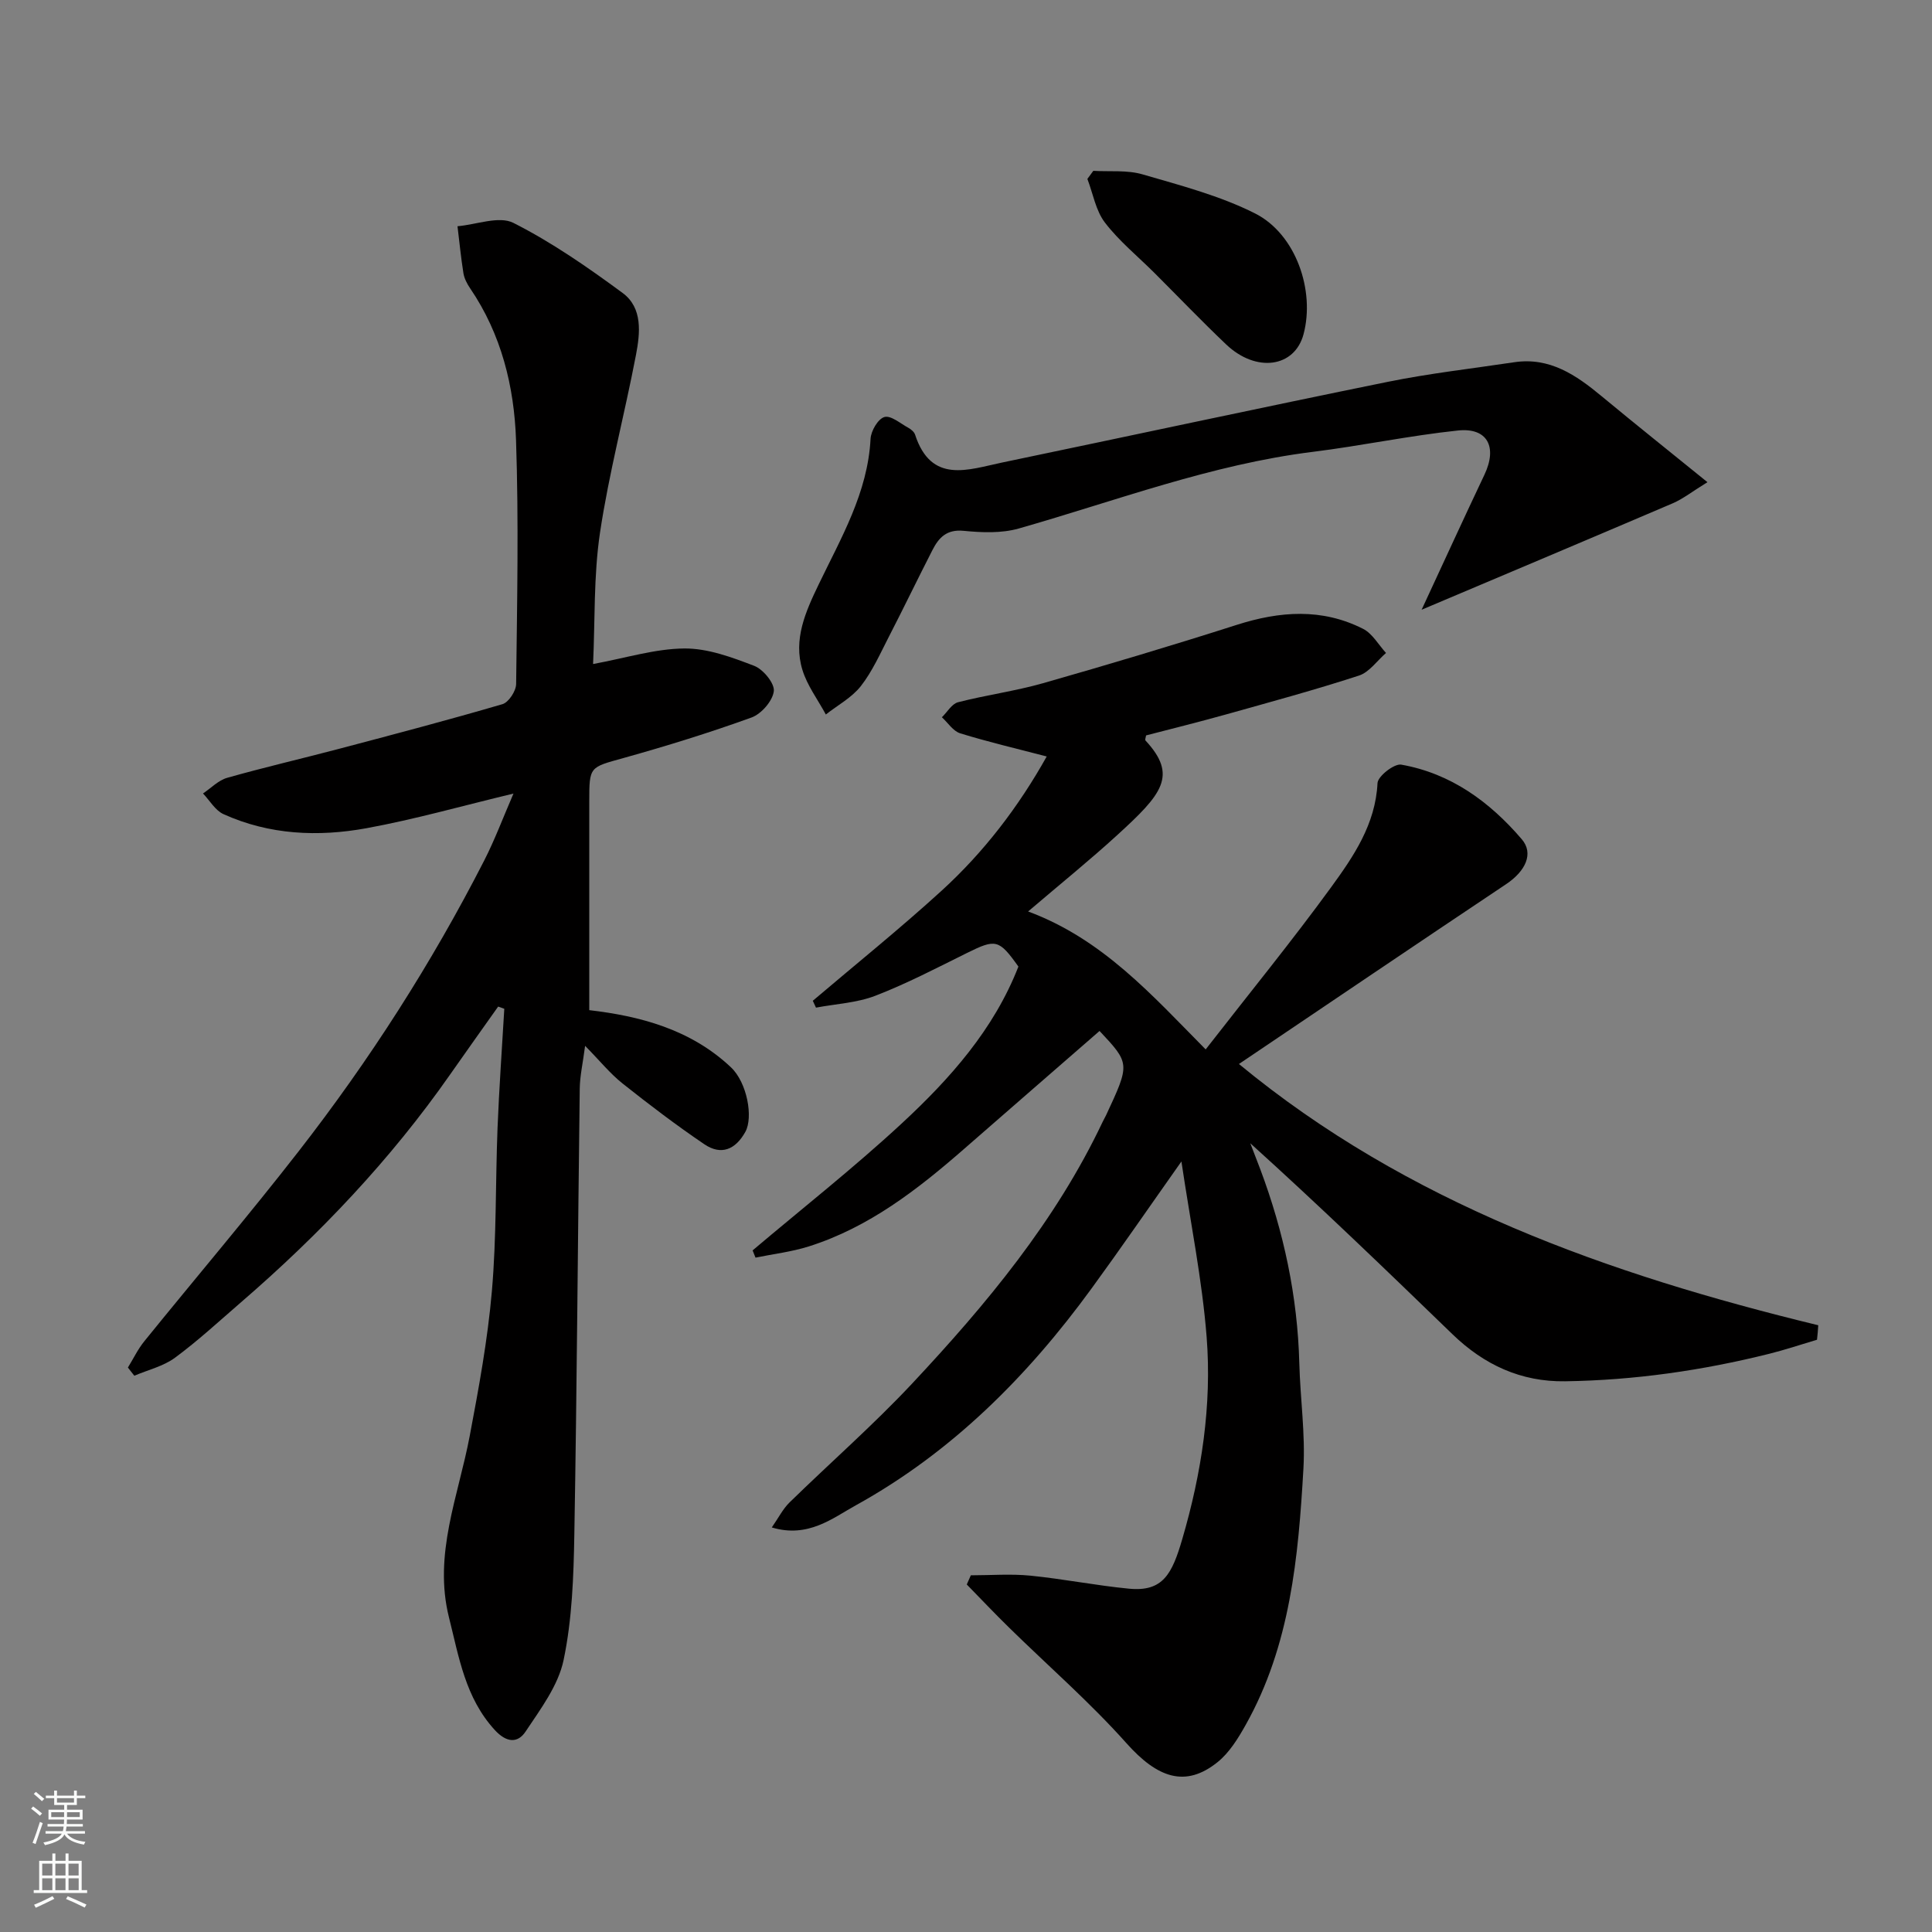
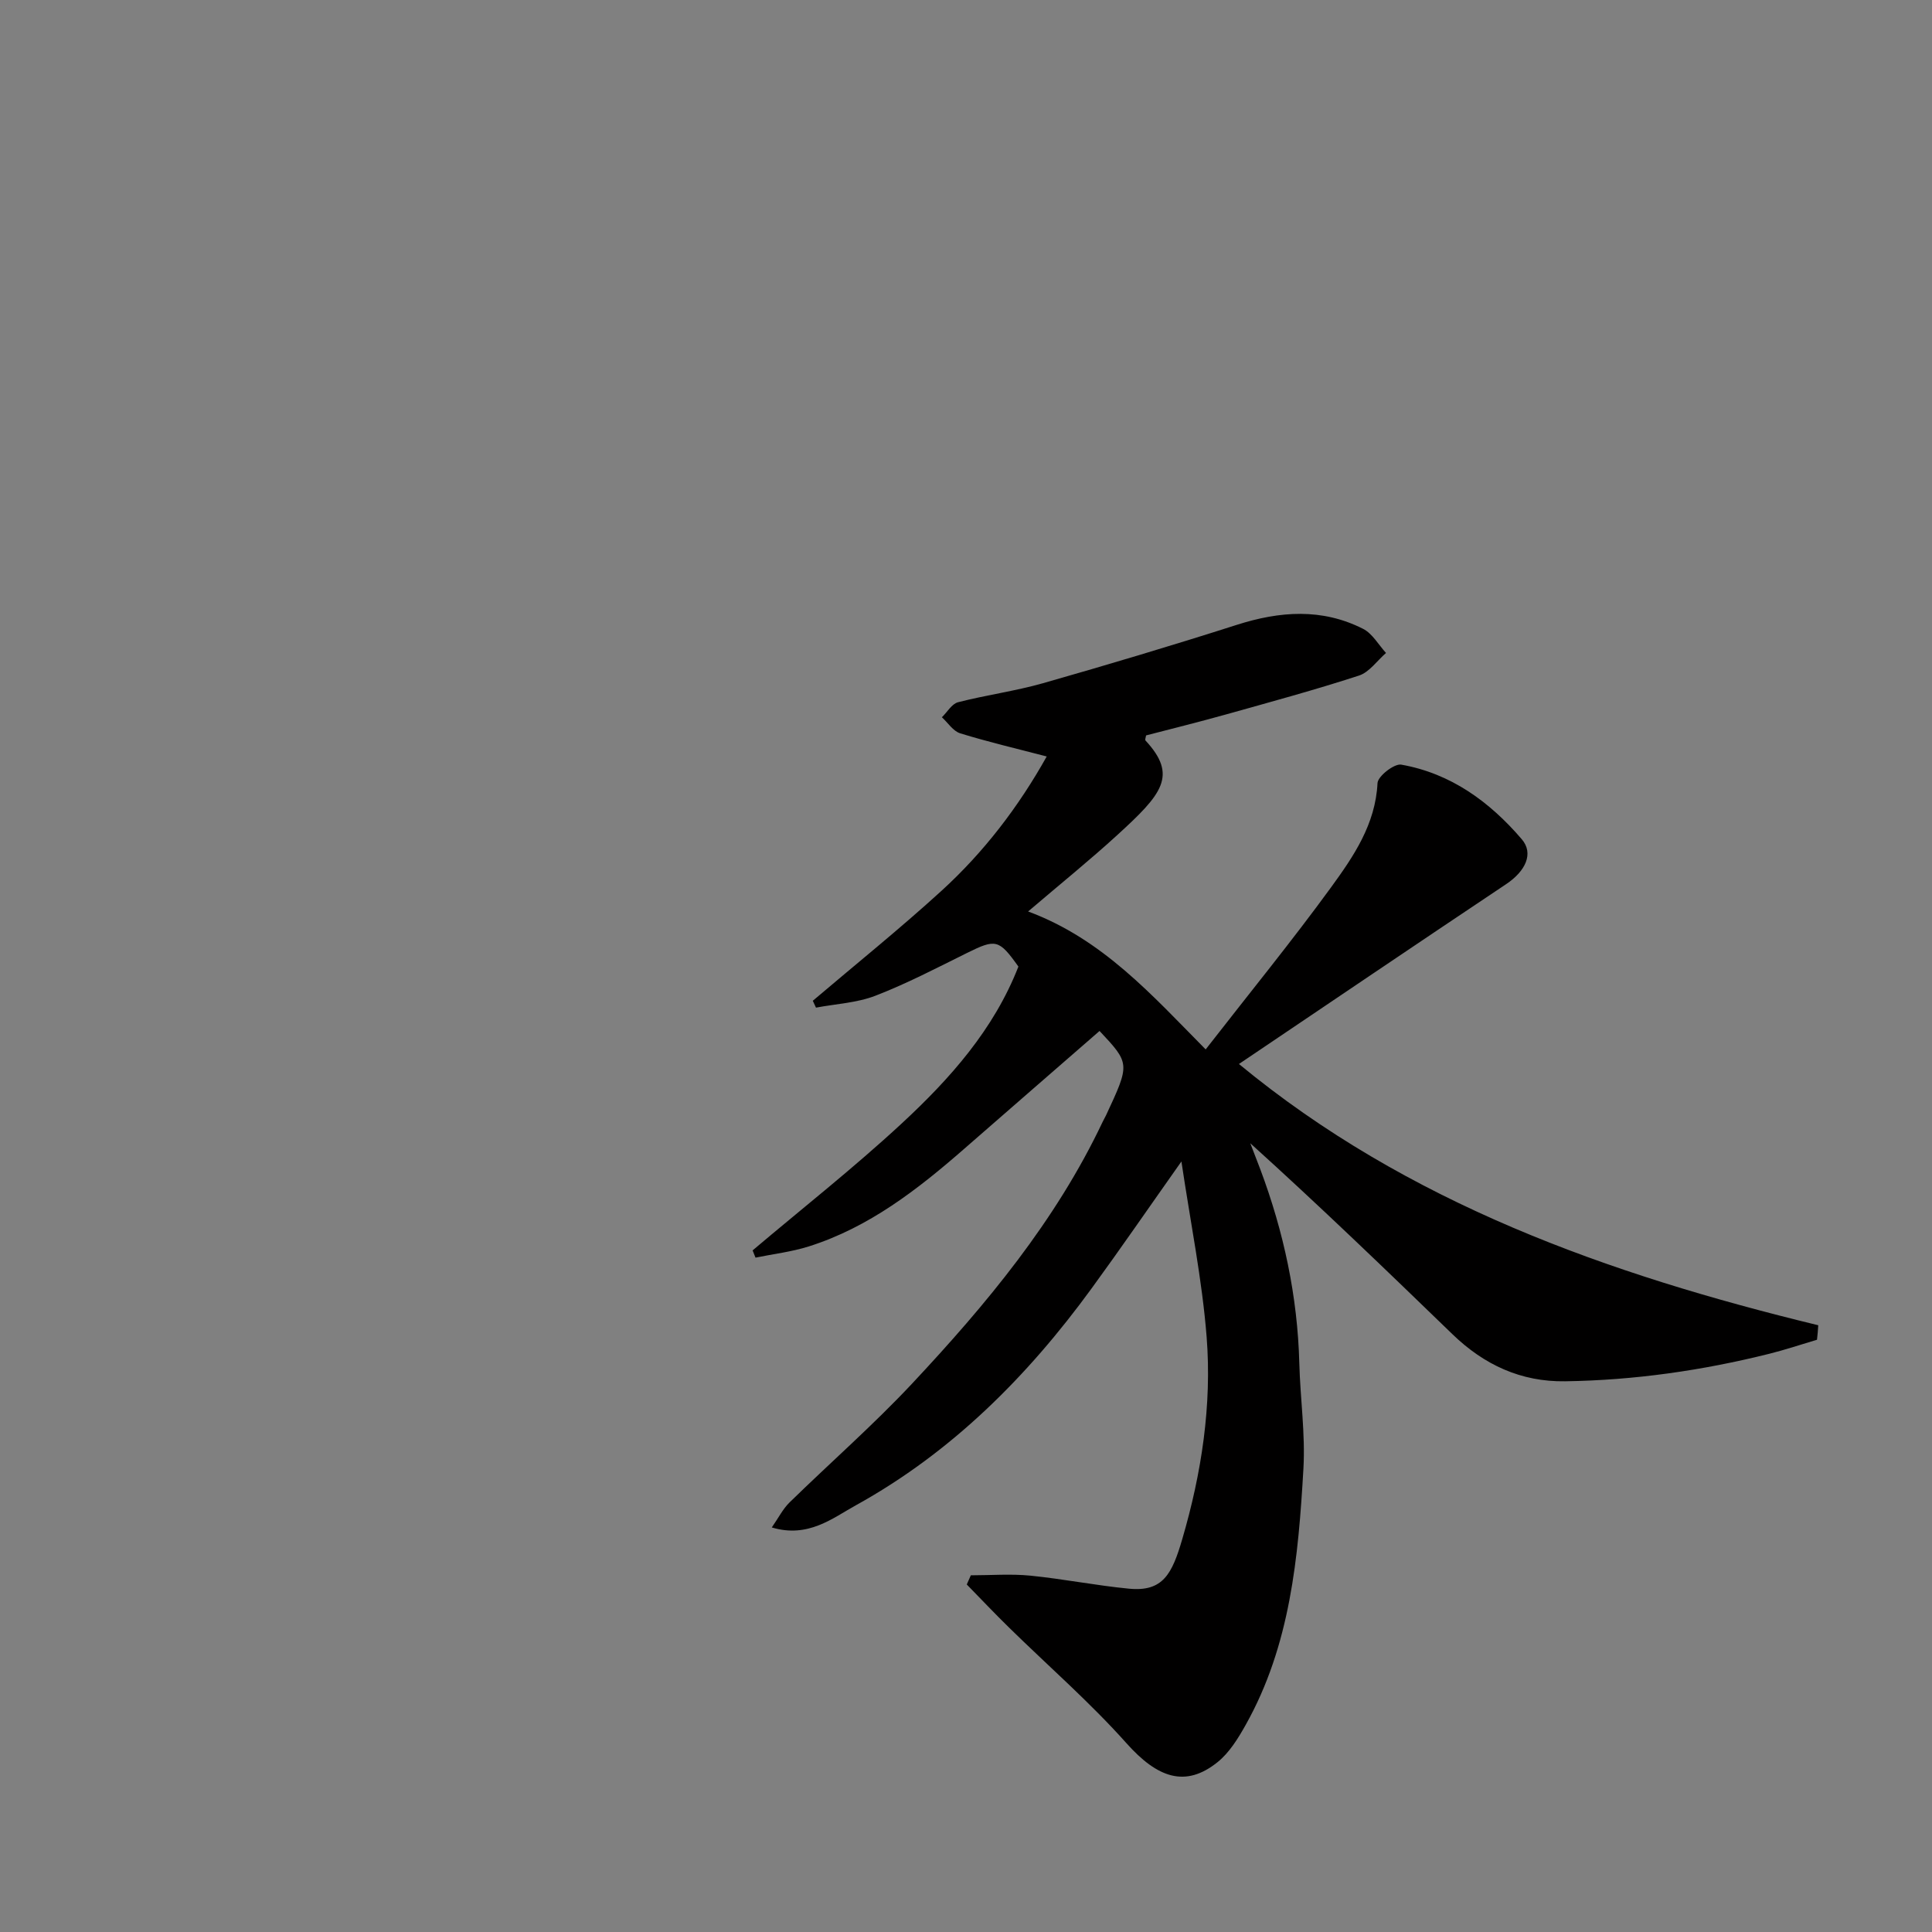
<svg xmlns="http://www.w3.org/2000/svg" enable-background="new 0 0 400 400" viewBox="0 0 400 400">
  <rect x="0" y="0" width="400" height="400" fill="#808080" stroke="none" />
  <g fill="#010000">
    <path d="m376.19 277.38c-3.28.97-6.54 2.07-9.86 2.9-13.88 3.47-27.97 5.49-42.29 5.7-9.15.14-16.8-3.43-23.31-9.73-13.72-13.28-27.46-26.53-41.87-39.55.69 1.8 1.4 3.6 2.08 5.41 4.85 12.95 7.71 26.29 8.07 40.16.19 7.27 1.26 14.57.85 21.79-1.05 18.31-2.71 36.6-11.96 53.07-1.57 2.8-3.39 5.76-5.84 7.72-6.63 5.32-12.42 3.27-18.86-3.96-7.55-8.46-16.18-15.97-24.3-23.93-2.97-2.91-5.83-5.93-8.74-8.91.28-.63.56-1.27.84-1.9 4.11 0 8.25-.33 12.32.07 6.83.68 13.59 2.04 20.42 2.7 7.08.69 8.94-3.1 11.04-10.28 3.98-13.59 6.15-27.69 5.04-41.85-.93-11.82-3.32-23.53-5.22-36.32-6.76 9.57-12.56 18.01-18.6 26.29-13.28 18.23-29.01 33.97-48.85 44.92-4.74 2.61-9.84 6.83-17.36 4.56 1.41-2.02 2.3-3.83 3.66-5.16 8.43-8.24 17.33-16.02 25.38-24.61 15.37-16.42 29.74-33.66 39.47-54.22.21-.45.47-.87.68-1.31 5-10.73 5-10.73-1.33-17.49-9.29 8.09-18.67 16.23-28.01 24.39-9.66 8.44-19.72 16.26-32.16 20.21-3.57 1.13-7.36 1.57-11.06 2.33-.2-.5-.4-1-.6-1.5 10.31-8.72 20.95-17.09 30.85-26.26 10-9.26 19.09-19.46 24.18-32.5-4.03-5.66-4.69-5.76-10.6-2.84-6.26 3.1-12.49 6.36-18.99 8.87-3.85 1.49-8.2 1.69-12.32 2.47-.22-.47-.44-.95-.66-1.42 8.91-7.57 18.03-14.91 26.66-22.78 8.77-8 15.95-17.39 21.77-27.8-6.15-1.61-12.09-3-17.9-4.79-1.47-.45-2.55-2.18-3.8-3.33 1.11-1.07 2.05-2.78 3.35-3.11 5.82-1.5 11.82-2.3 17.59-3.94 13.43-3.83 26.81-7.83 40.11-12.08 8.92-2.85 17.65-3.49 26.16.83 1.93.98 3.18 3.29 4.74 4.99-1.85 1.6-3.45 3.98-5.6 4.68-9.11 2.97-18.38 5.48-27.61 8.07-5.48 1.53-11 2.9-16.47 4.32-.06.44-.26.9-.12 1.05 6.74 7.27 3.43 11.11-5.81 19.55-5.65 5.17-11.62 9.99-18.49 15.85 15.44 5.73 25.63 17.31 36.76 28.56 9.22-11.85 17.9-22.49 25.97-33.57 4.65-6.39 9.19-13.03 9.61-21.57.07-1.42 3.47-4.08 4.91-3.82 10.26 1.81 18.31 7.68 24.96 15.45 2.51 2.93.81 6.59-3.25 9.3-18.57 12.4-37.06 24.93-55.31 37.23 34.87 28.79 76.44 43.53 119.94 54.09-.05 1-.15 2-.26 3z" />
-     <path d="m122.79 137.48c6.84-1.26 12.86-3.17 18.9-3.22 4.84-.04 9.84 1.82 14.47 3.6 1.86.72 4.25 3.63 4.05 5.25-.25 2.02-2.58 4.7-4.61 5.44-8.71 3.15-17.59 5.9-26.51 8.39-7.02 1.96-7.09 1.69-7.09 9.02v43.18c10.33 1.21 20.91 3.89 29.33 11.83 3.38 3.19 4.64 10.39 2.99 13.36-2.04 3.69-5.01 4.94-8.5 2.57-5.81-3.94-11.42-8.2-16.92-12.57-2.57-2.04-4.67-4.66-7.76-7.8-.47 3.62-1.08 6.24-1.11 8.86-.4 30.76-.58 61.52-1.12 92.28-.15 8.7-.45 17.55-2.22 26.01-1.1 5.28-4.77 10.16-7.88 14.83-1.61 2.42-3.92 2.35-6.39-.35-6.09-6.66-7.39-15.04-9.45-23.23-3.3-13.11 1.93-25.17 4.28-37.63 1.88-9.94 3.72-19.93 4.59-29.99.97-11.21.73-22.52 1.17-33.78.33-8.23.92-16.45 1.4-24.67-.42-.15-.85-.3-1.27-.46-3.31 4.68-6.65 9.34-9.93 14.04-12.36 17.69-27.1 33.19-43.4 47.26-4.48 3.87-8.84 7.91-13.59 11.41-2.41 1.77-5.58 2.51-8.41 3.72-.44-.56-.89-1.13-1.33-1.69 1.12-1.82 2.06-3.8 3.4-5.45 10.63-13.13 21.59-26.01 31.97-39.35 14.66-18.84 27.51-38.89 38.39-60.16 2.19-4.28 3.88-8.82 6.07-13.88-10.6 2.54-20.42 5.34-30.42 7.17-10.02 1.83-20.12 1.39-29.62-2.91-1.71-.77-2.84-2.82-4.24-4.28 1.66-1.11 3.17-2.72 5-3.24 7.65-2.17 15.42-3.96 23.11-5.99 11.32-2.99 22.65-5.97 33.89-9.26 1.28-.38 2.81-2.72 2.83-4.17.2-16.83.55-33.67-.02-50.48-.38-11.13-3.04-21.95-9.5-31.44-.63-.93-1.21-2.03-1.39-3.12-.52-3.23-.83-6.49-1.23-9.74 3.91-.33 8.6-2.2 11.58-.69 7.95 4.02 15.39 9.19 22.6 14.5 4.21 3.1 3.63 8.33 2.77 12.84-2.35 12.3-5.6 24.46-7.45 36.82-1.33 8.93-1.01 18.11-1.43 27.17z" />
-     <path d="m294.33 126.24c4.62-9.95 8.75-18.98 13.01-27.96 2.71-5.72.64-9.79-5.48-9.15-10.06 1.06-20 3.17-30.05 4.42-21.01 2.61-40.7 10.12-60.88 15.87-3.58 1.02-7.66.85-11.43.48-3.51-.34-5.13 1.41-6.44 3.97-3.06 5.97-5.97 12.03-9.05 18-1.79 3.48-3.41 7.15-5.79 10.19-1.87 2.38-4.79 3.94-7.24 5.87-1.65-3.07-3.85-5.97-4.85-9.24-1.93-6.29.65-12.04 3.34-17.63 4.65-9.68 10.19-19.02 10.77-30.21.09-1.64 1.55-4.14 2.87-4.51 1.34-.38 3.31 1.34 4.95 2.23.56.31 1.2.84 1.39 1.4 3.35 10.3 11 7.26 18.04 5.79 26.63-5.55 53.21-11.29 79.86-16.71 8.63-1.75 17.41-2.74 26.13-4.05 7.38-1.11 12.85 2.66 18.14 7.05 6.93 5.74 13.97 11.36 21.89 17.78-3.17 1.95-5.05 3.45-7.18 4.37-16.96 7.25-33.94 14.4-52 22.04z" />
-     <path d="m226.36 35.37c3.41.2 6.99-.2 10.19.73 7.9 2.3 16.02 4.42 23.3 8.09 8.46 4.27 12.45 15.99 10.03 25.02-1.84 6.88-9.79 8.01-16.01 2.11-5.06-4.81-9.9-9.86-14.84-14.8-3.46-3.45-7.33-6.6-10.27-10.44-1.9-2.48-2.46-5.99-3.63-9.04.41-.55.82-1.11 1.23-1.67z" />
  </g>
-   <path d="m6.44 374.46.42-.45c.65.47 1.27.95 1.85 1.44l-.45.49c-.65-.56-1.25-1.06-1.82-1.48m.93 7.33-.63-.26c.55-1.36 1.05-2.8 1.52-4.33.19.1.38.19.59.27-.46 1.29-.95 2.73-1.48 4.32m-.38-10.38.44-.42c.43.34 1.01.82 1.74 1.44l-.49.49c-.53-.51-1.09-1.01-1.69-1.51m2.5.35h1.72v-1.04h.59v1.04h3.52v-1.04h.59v1.04h1.75v.53h-1.75v1.42h-2.03v.97h3.22v2.03h-3.24c0 .35-.01.66-.03.93h3.32v.53h-3.37c-.03.27-.08.58-.15.94h3.96v.53h-3.71c.67.92 1.93 1.48 3.79 1.68-.13.24-.23.44-.29.59-2.13-.38-3.48-1.08-4.04-2.12-.43.97-1.77 1.72-4.03 2.23-.09-.19-.2-.37-.33-.55 2.1-.42 3.37-1.03 3.81-1.83h-3.36v-.53h3.58c.08-.29.13-.61.16-.94h-3.33v-.53h3.39c.02-.27.04-.58.04-.93h-3.23v-2.03h3.25v-.97h-2.07v-1.42h-1.73zm1.12 3.44v1h2.65c.01-.3.02-.44.01-.4v-.25-.35zm1.19-2h3.52v-.91h-3.52zm4.71 2h-2.63v.59c0 .15-.01.28-.01.4h2.64z" fill="#fafbfa" />
-   <path d="m13.56 383.74h.63v1.52h2.72v6.07h1.13v.6h-11.06v-.6h1.13v-6.07h2.73v-1.52h.63v1.52h2.1v-1.52zm-2.69 8.83.38.56c-1.24.63-2.53 1.25-3.85 1.85-.1-.21-.21-.42-.34-.63 1.36-.55 2.63-1.15 3.81-1.78m-2.13-4.27h2.1v-2.45h-2.1zm0 3.04h2.1v-2.46h-2.1zm2.72-3.04h2.1v-2.45h-2.1zm0 3.04h2.1v-2.46h-2.1zm6.07 3.6c-1.41-.71-2.7-1.3-3.86-1.78l.35-.56c1.45.62 2.75 1.19 3.88 1.72zm-1.25-9.09h-2.1v2.45h2.1zm-2.09 5.49h2.1v-2.46h-2.1z" fill="#fafbfa" />
</svg>